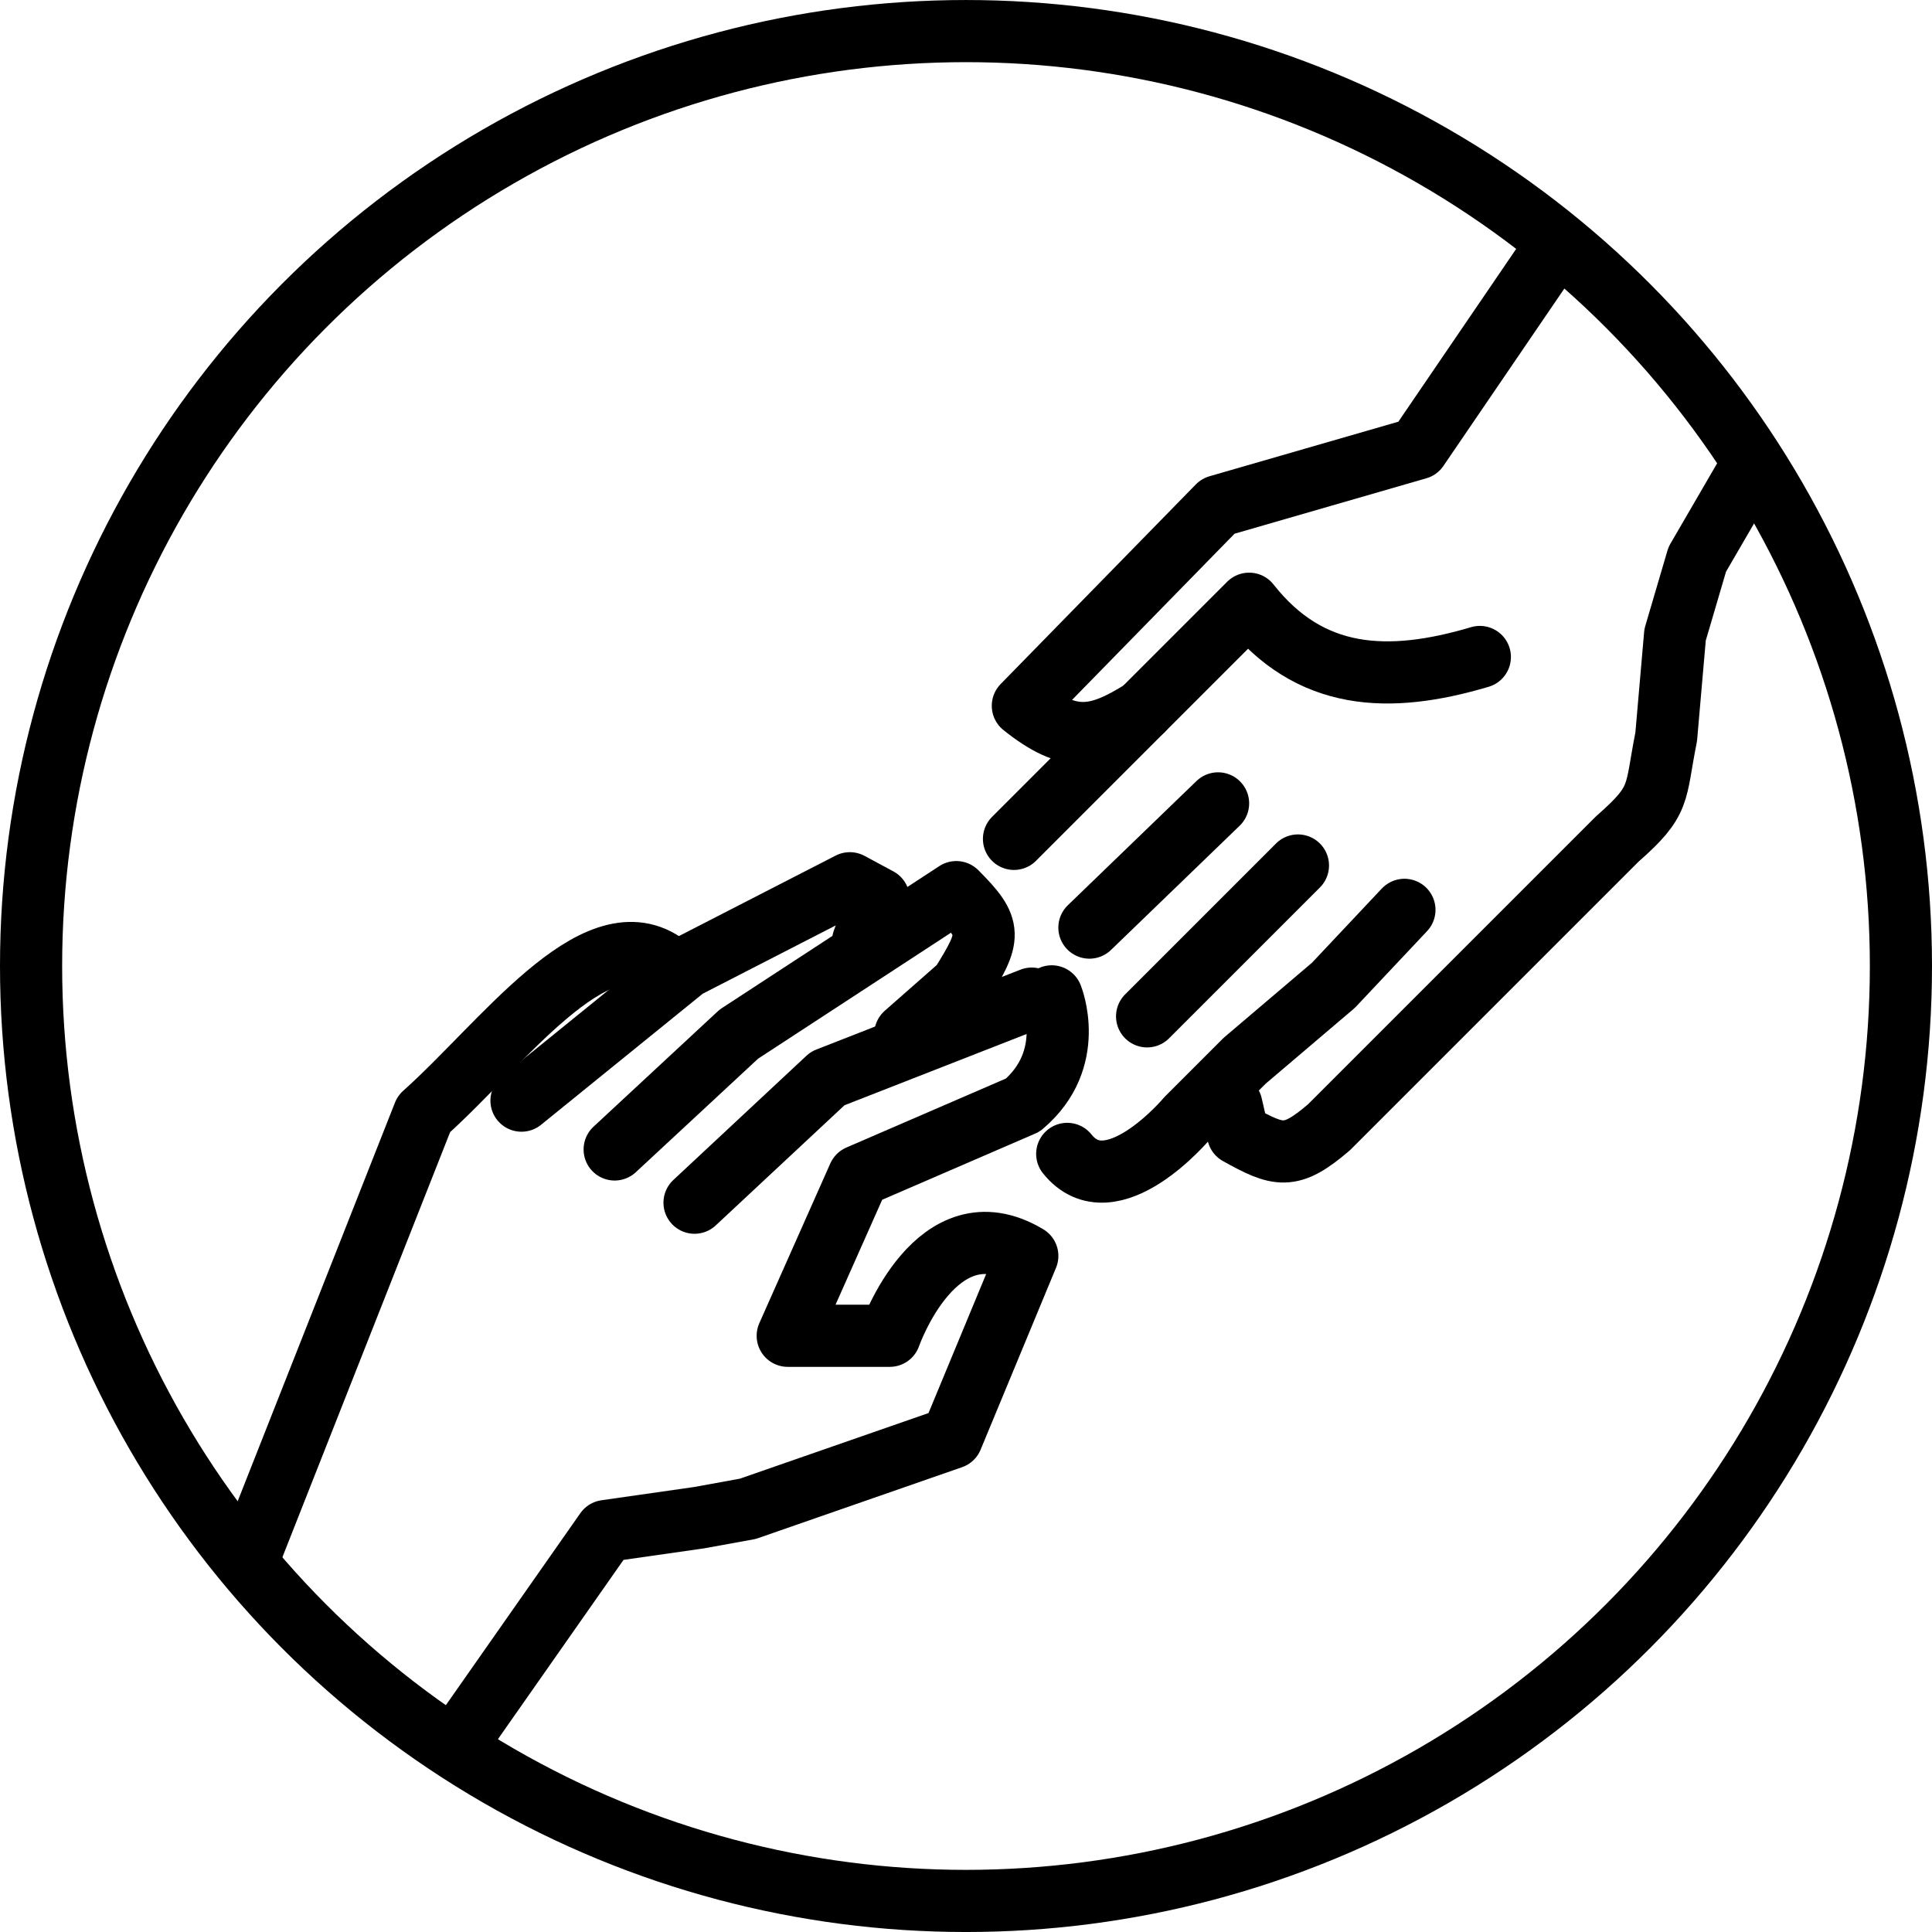
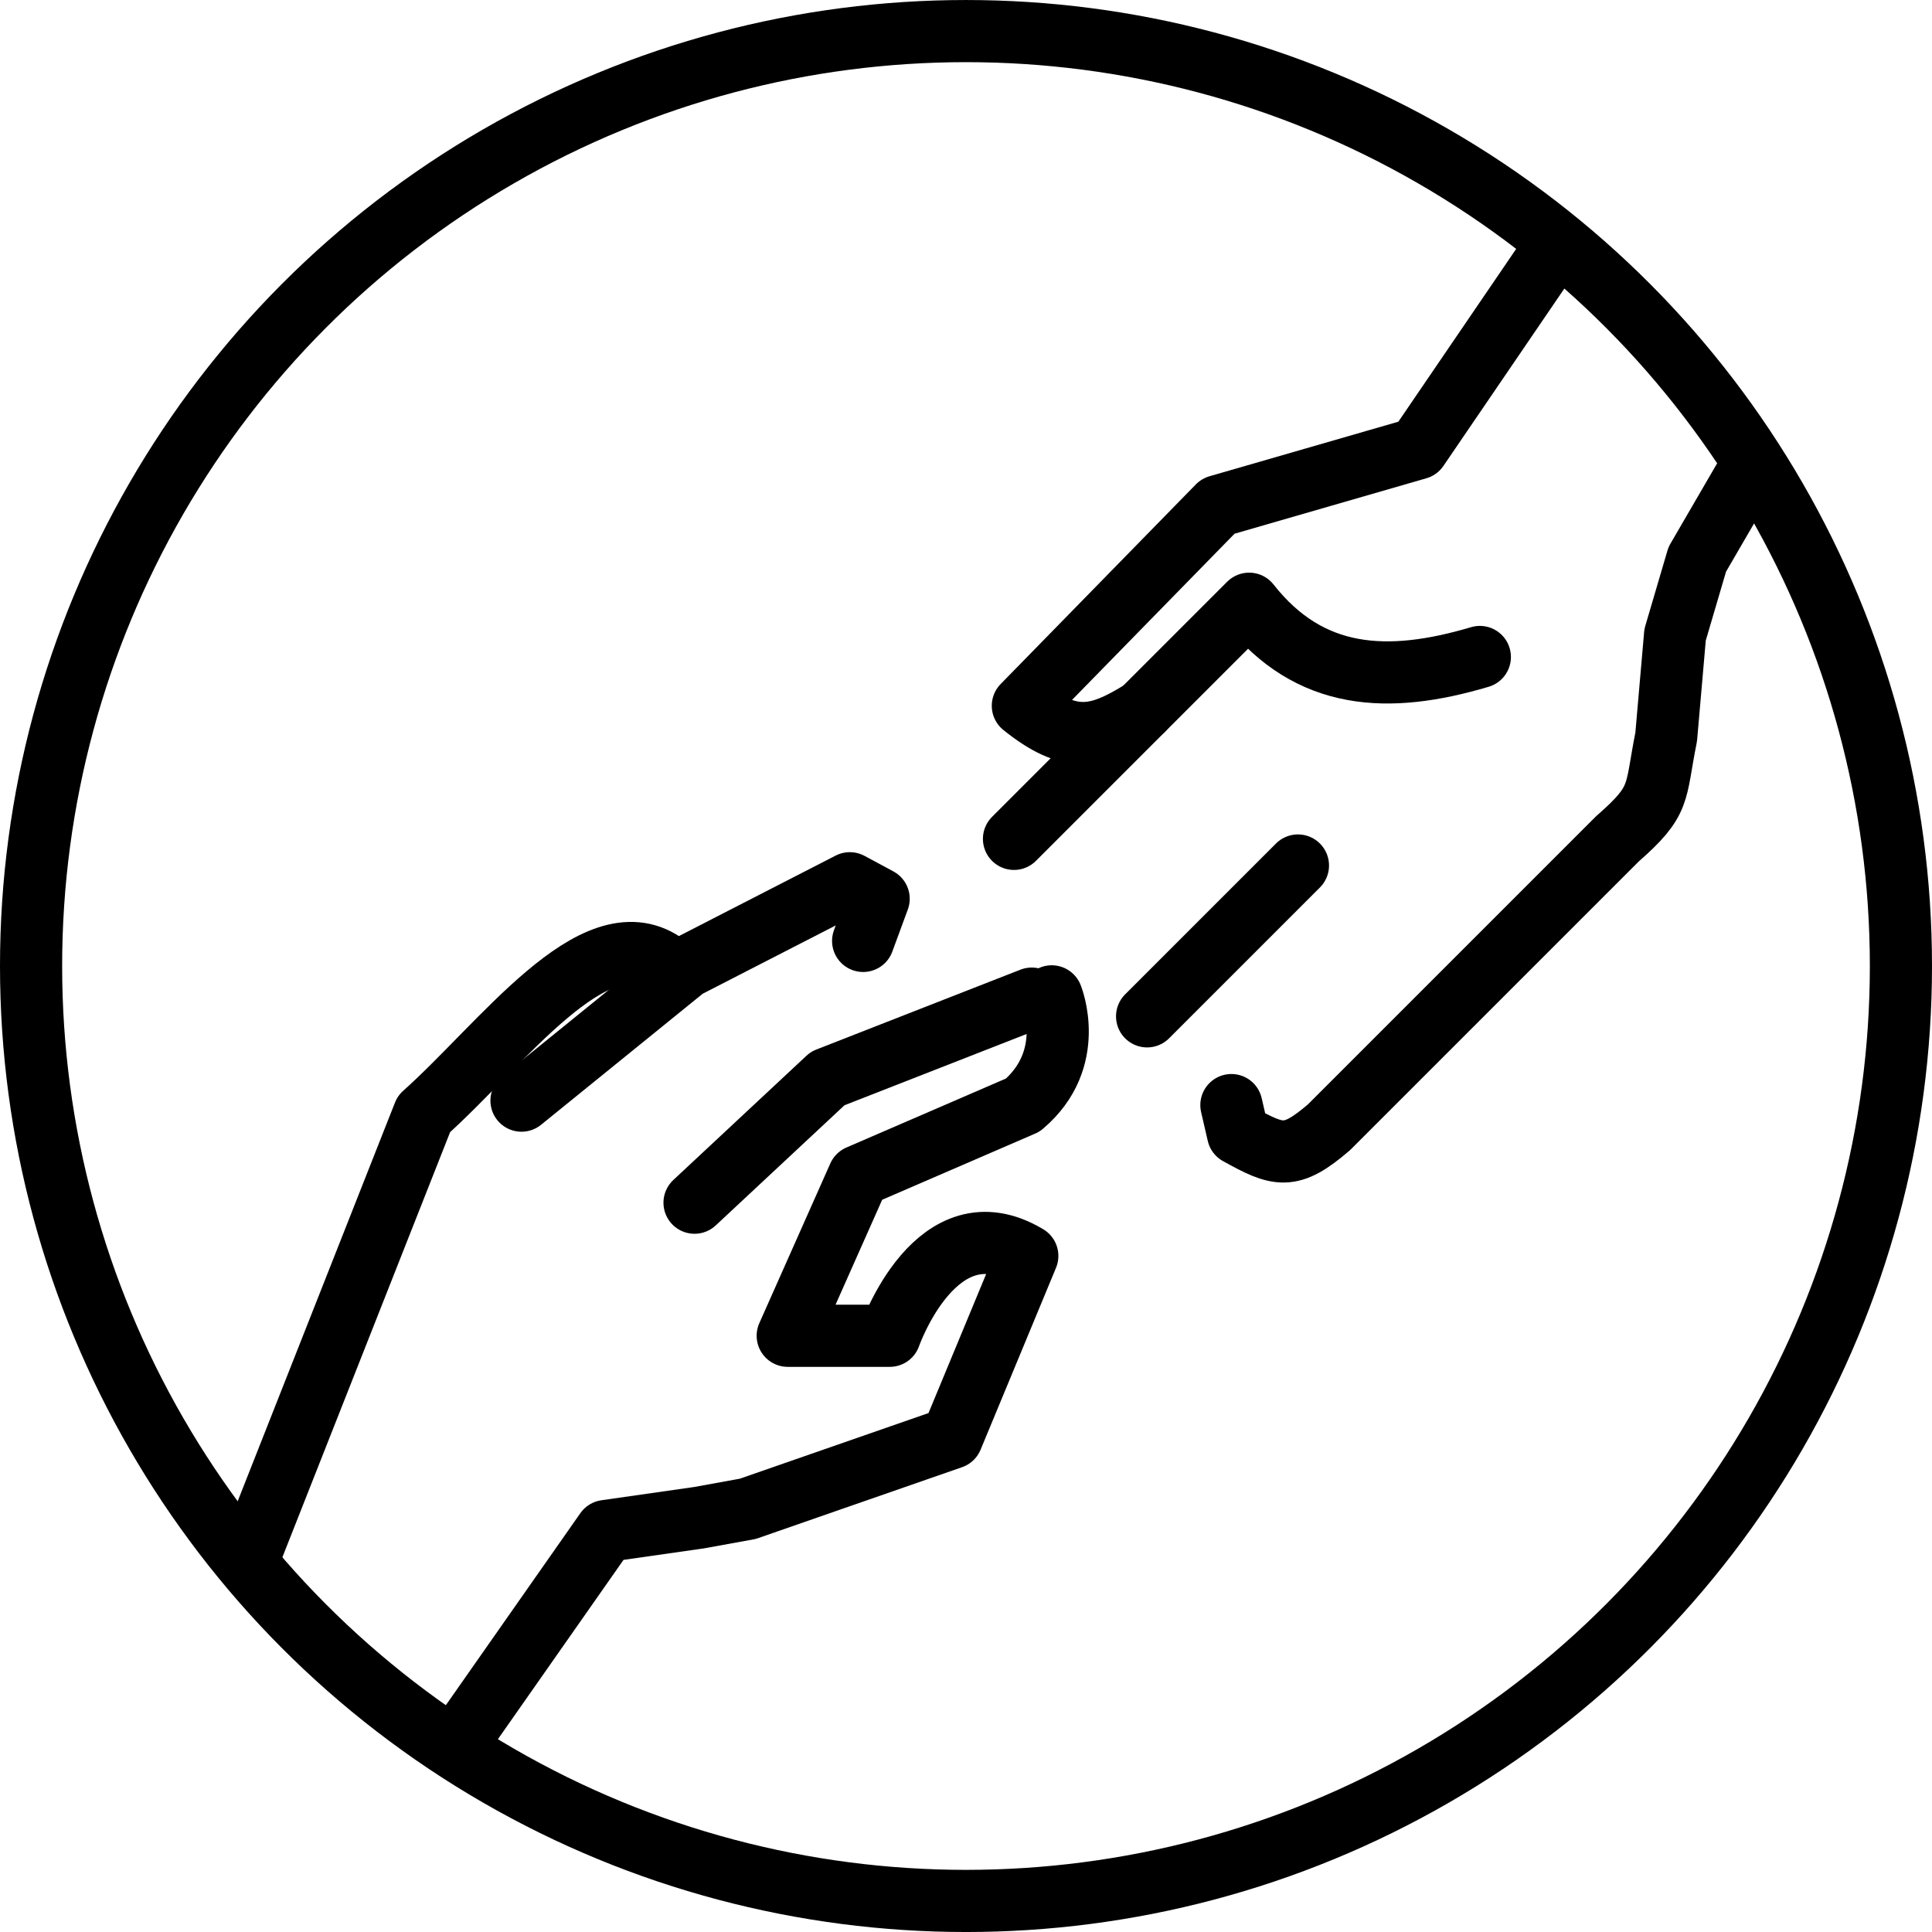
<svg xmlns="http://www.w3.org/2000/svg" xmlns:ns1="http://sodipodi.sourceforge.net/DTD/sodipodi-0.dtd" xmlns:ns2="http://www.inkscape.org/namespaces/inkscape" width="155.44mm" height="155.44mm" viewBox="0 0 155.44 155.44" version="1.1" id="svg1" xml:space="preserve" ns1:docname="get-help-icon.svg" ns2:version="1.4 (e7c3feb1, 2024-10-09)">
  <ns1:namedview id="namedview1" pagecolor="#ffffff" bordercolor="#666666" borderopacity="1.0" ns2:showpageshadow="2" ns2:pageopacity="0.0" ns2:pagecheckerboard="0" ns2:deskcolor="#d1d1d1" ns2:document-units="mm" ns2:zoom="0.71576731" ns2:cx="290.59723" ns2:cy="290.59723" ns2:window-width="1104" ns2:window-height="691" ns2:window-x="0" ns2:window-y="25" ns2:window-maximized="0" ns2:current-layer="svg1" />
  <defs id="defs1" />
  <g id="layer1" transform="translate(-21.227,-44.954)" style="stroke-width:5;stroke-dasharray:none">
    <path style="fill:none;stroke:#000000;stroke-width:5;stroke-linecap:round;stroke-linejoin:round;stroke-dasharray:none;stroke-opacity:1" d="m 41.373,169.954 13.958,-35.376 c 6.286,-5.602 13.668,-15.92 19.276,-12.137 v 0" id="path1" />
    <path style="fill:none;stroke:#000000;stroke-width:5;stroke-linecap:round;stroke-linejoin:round;stroke-dasharray:none;stroke-opacity:1" d="m 58.278,184.819 11.688,-16.686 7.496,-1.071 3.927,-0.714 16.421,-5.712 6.069,-14.636 c -7.307,-4.381 -11.066,6.425 -11.066,6.425 h -8.21 l 5.712,-12.851 13.208,-5.712 c 4.379,-3.709 2.32,-8.746 2.32,-8.746" id="path2" />
    <path style="fill:none;stroke:#000000;stroke-width:5;stroke-linecap:round;stroke-linejoin:round;stroke-dasharray:none;stroke-opacity:1" d="m 63.184,133.507 13.208,-10.709 13.208,-6.782 2.32,1.249 -1.249,3.391 v 0 0" id="path3" />
-     <path style="fill:none;stroke:#000000;stroke-width:5;stroke-linecap:round;stroke-linejoin:round;stroke-dasharray:none;stroke-opacity:1" d="m 70.68,137.434 9.995,-9.281 17.492,-11.423 c 2.92,2.92 2.823,3.55 0.357,7.496 l -4.462,3.927" id="path4" />
    <path style="fill:none;stroke:#000000;stroke-width:5;stroke-linecap:round;stroke-linejoin:round;stroke-dasharray:none;stroke-opacity:1" d="m 77.106,141.718 10.709,-9.995 16.421,-6.425 v 0" id="path5" />
    <path style="fill:none;stroke:#000000;stroke-width:5;stroke-linecap:round;stroke-linejoin:round;stroke-dasharray:none;stroke-opacity:1" d="m 146.001,65.326 -10.709,15.707 -16.064,4.641 -15.707,16.064 c 3.798,3.052 5.93,2.675 9.638,0.357" id="path6" />
    <path style="fill:none;stroke:#000000;stroke-width:5;stroke-linecap:round;stroke-linejoin:round;stroke-dasharray:none;stroke-opacity:1" d="m 102.808,112.446 18.919,-18.919 c 4.866,6.185 11.189,6.477 18.562,4.284" id="path7" />
-     <path style="fill:none;stroke:#000000;stroke-width:5;stroke-linecap:round;stroke-linejoin:round;stroke-dasharray:none;stroke-opacity:1" d="m 108.876,119.585 10.352,-9.995" id="path8" />
    <path style="fill:none;stroke:#000000;stroke-width:5;stroke-linecap:round;stroke-linejoin:round;stroke-dasharray:none;stroke-opacity:1" d="m 113.517,126.725 12.137,-12.137" id="path9" />
-     <path style="fill:none;stroke:#000000;stroke-width:5;stroke-linecap:round;stroke-linejoin:round;stroke-dasharray:none;stroke-opacity:1" d="m 107.091,137.791 c 3.539,4.421 9.638,-2.856 9.638,-2.856 l 4.641,-4.641 7.139,-6.069 5.712,-6.069" id="path10" />
    <path style="fill:none;stroke:#000000;stroke-width:5;stroke-linecap:round;stroke-linejoin:round;stroke-dasharray:none;stroke-opacity:1" d="m 120.299,133.864 0.535,2.32 c 3.273,1.814 4.215,2.124 7.318,-0.535 l 23.203,-23.203 c 3.578,-3.133 3.001,-3.583 3.927,-8.21 l 0.714,-8.21 1.785,-6.069 4.276,-7.359" id="path11" />
    <circle style="fill:none;stroke:#000000;stroke-width:5;stroke-linecap:round;stroke-linejoin:round;stroke-dasharray:none;stroke-opacity:1" id="path12" cx="98.947" cy="122.675" r="75.22" />
  </g>
</svg>